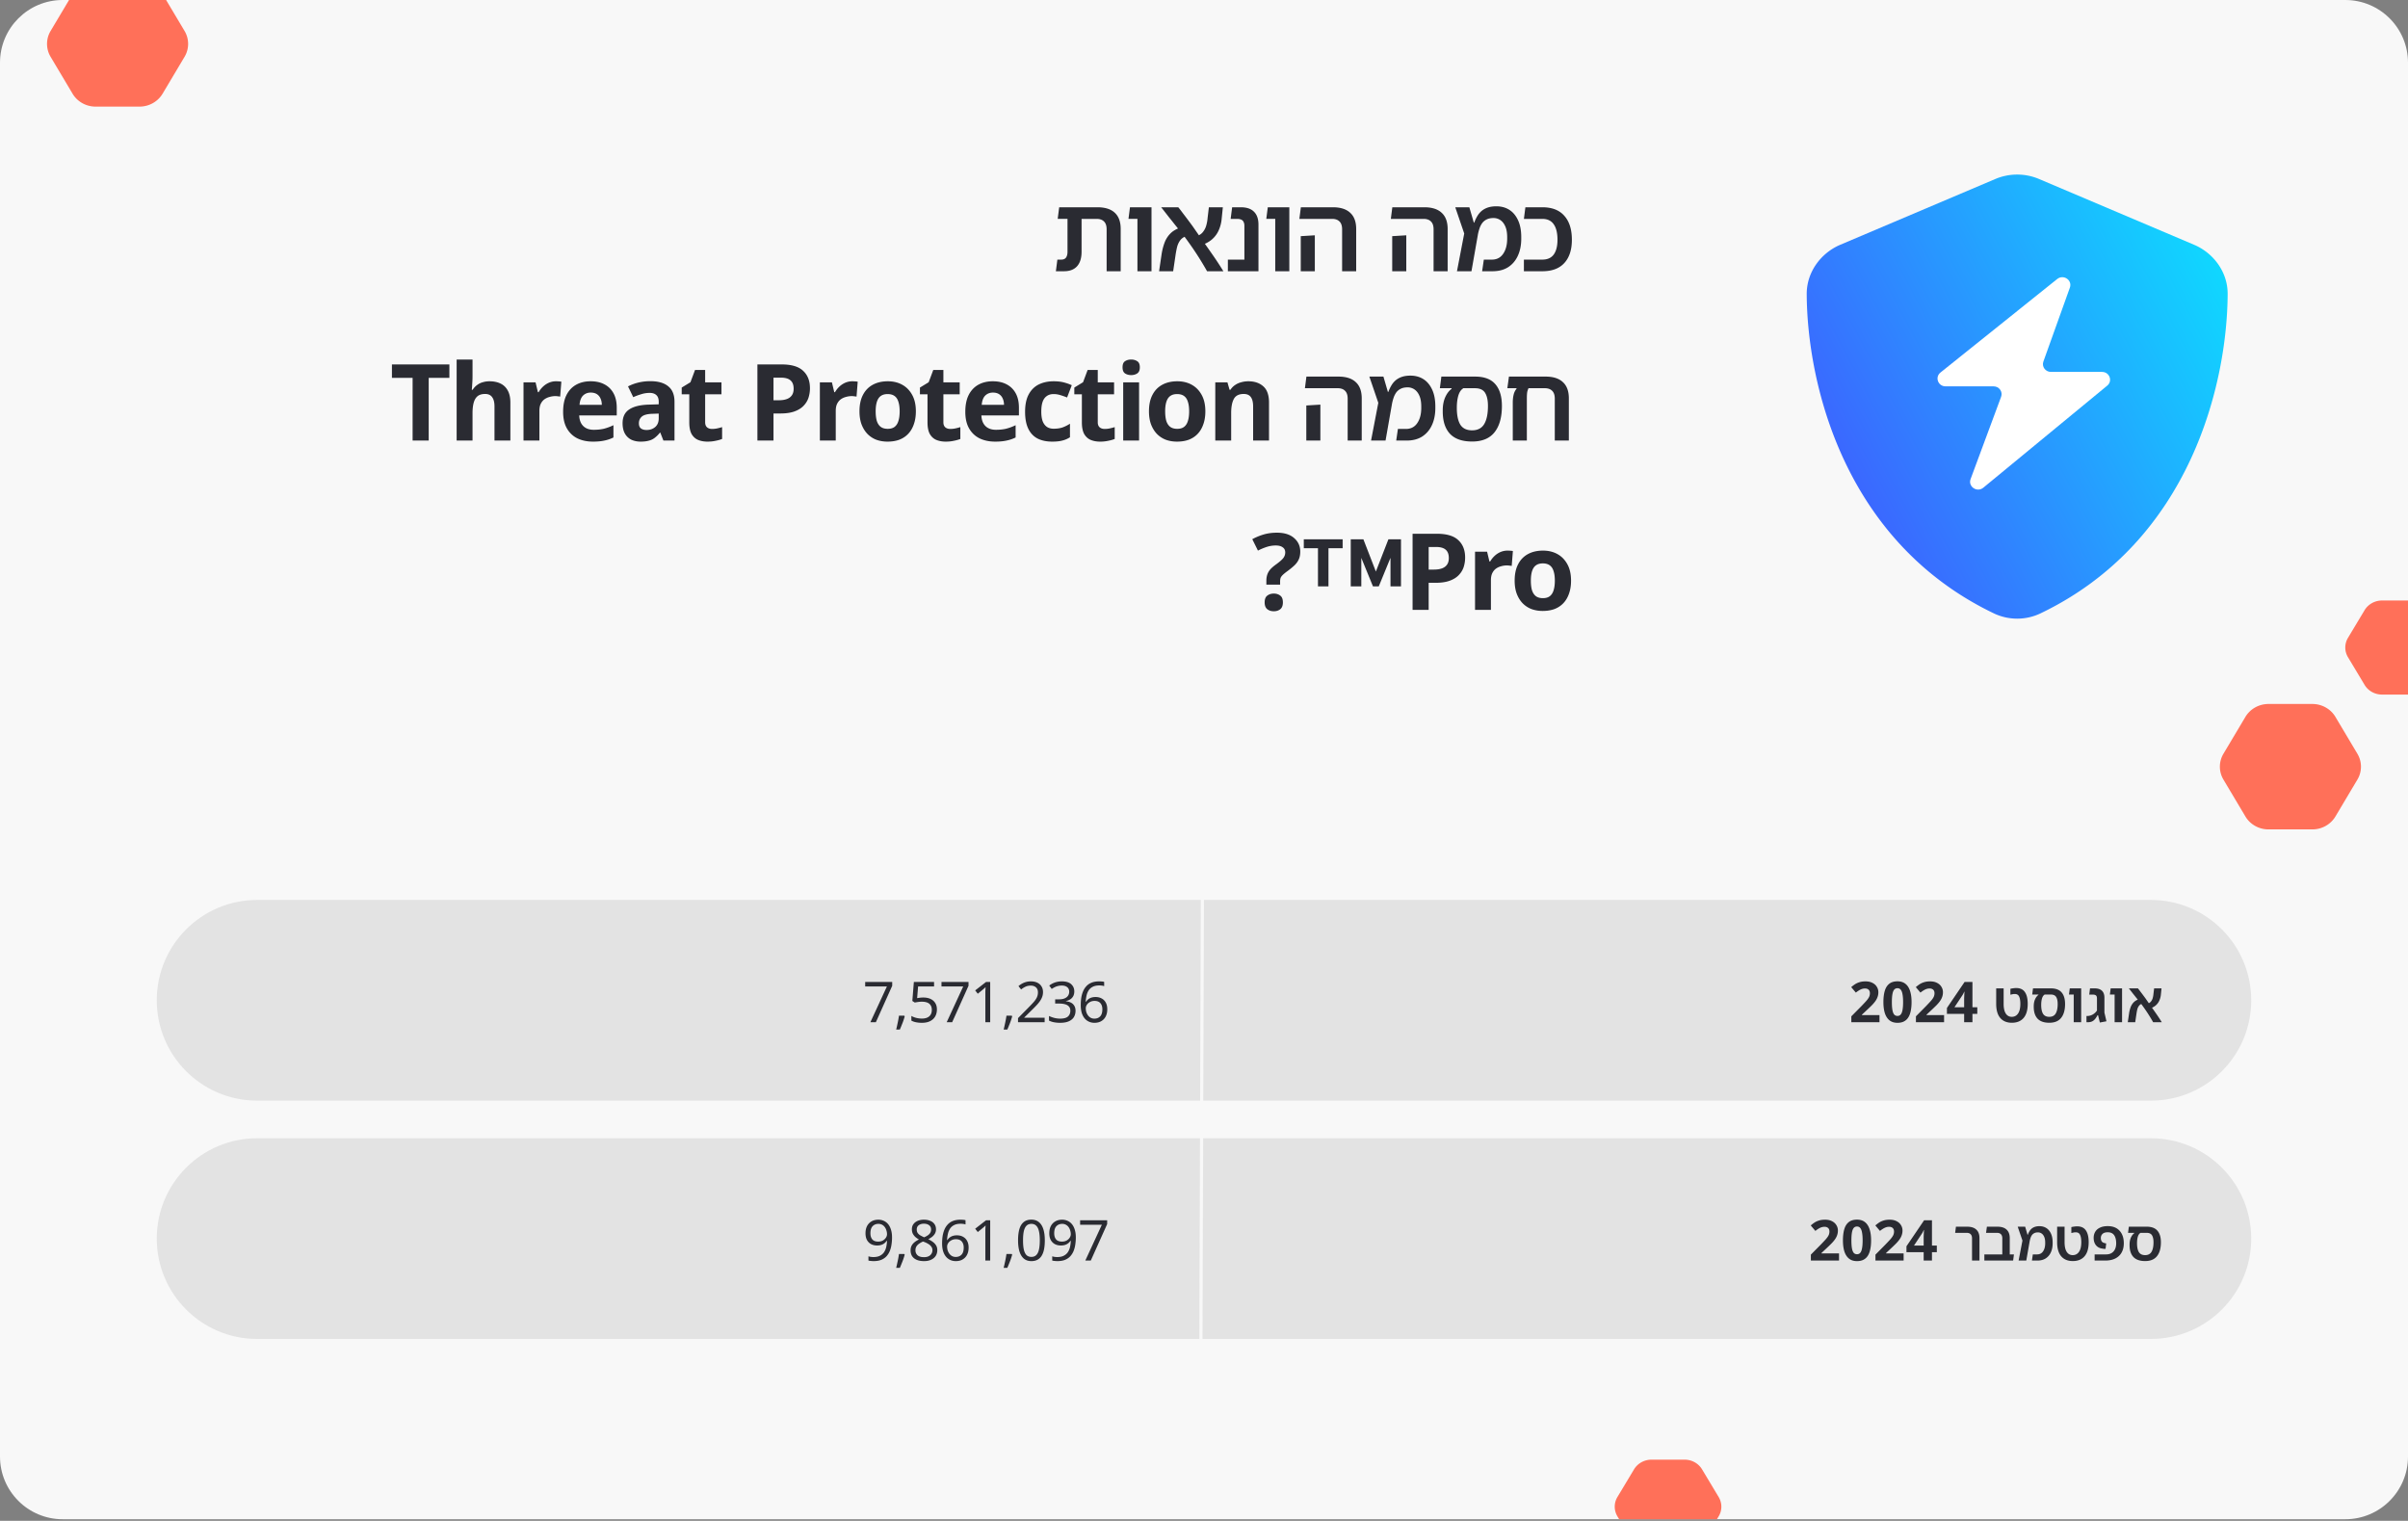
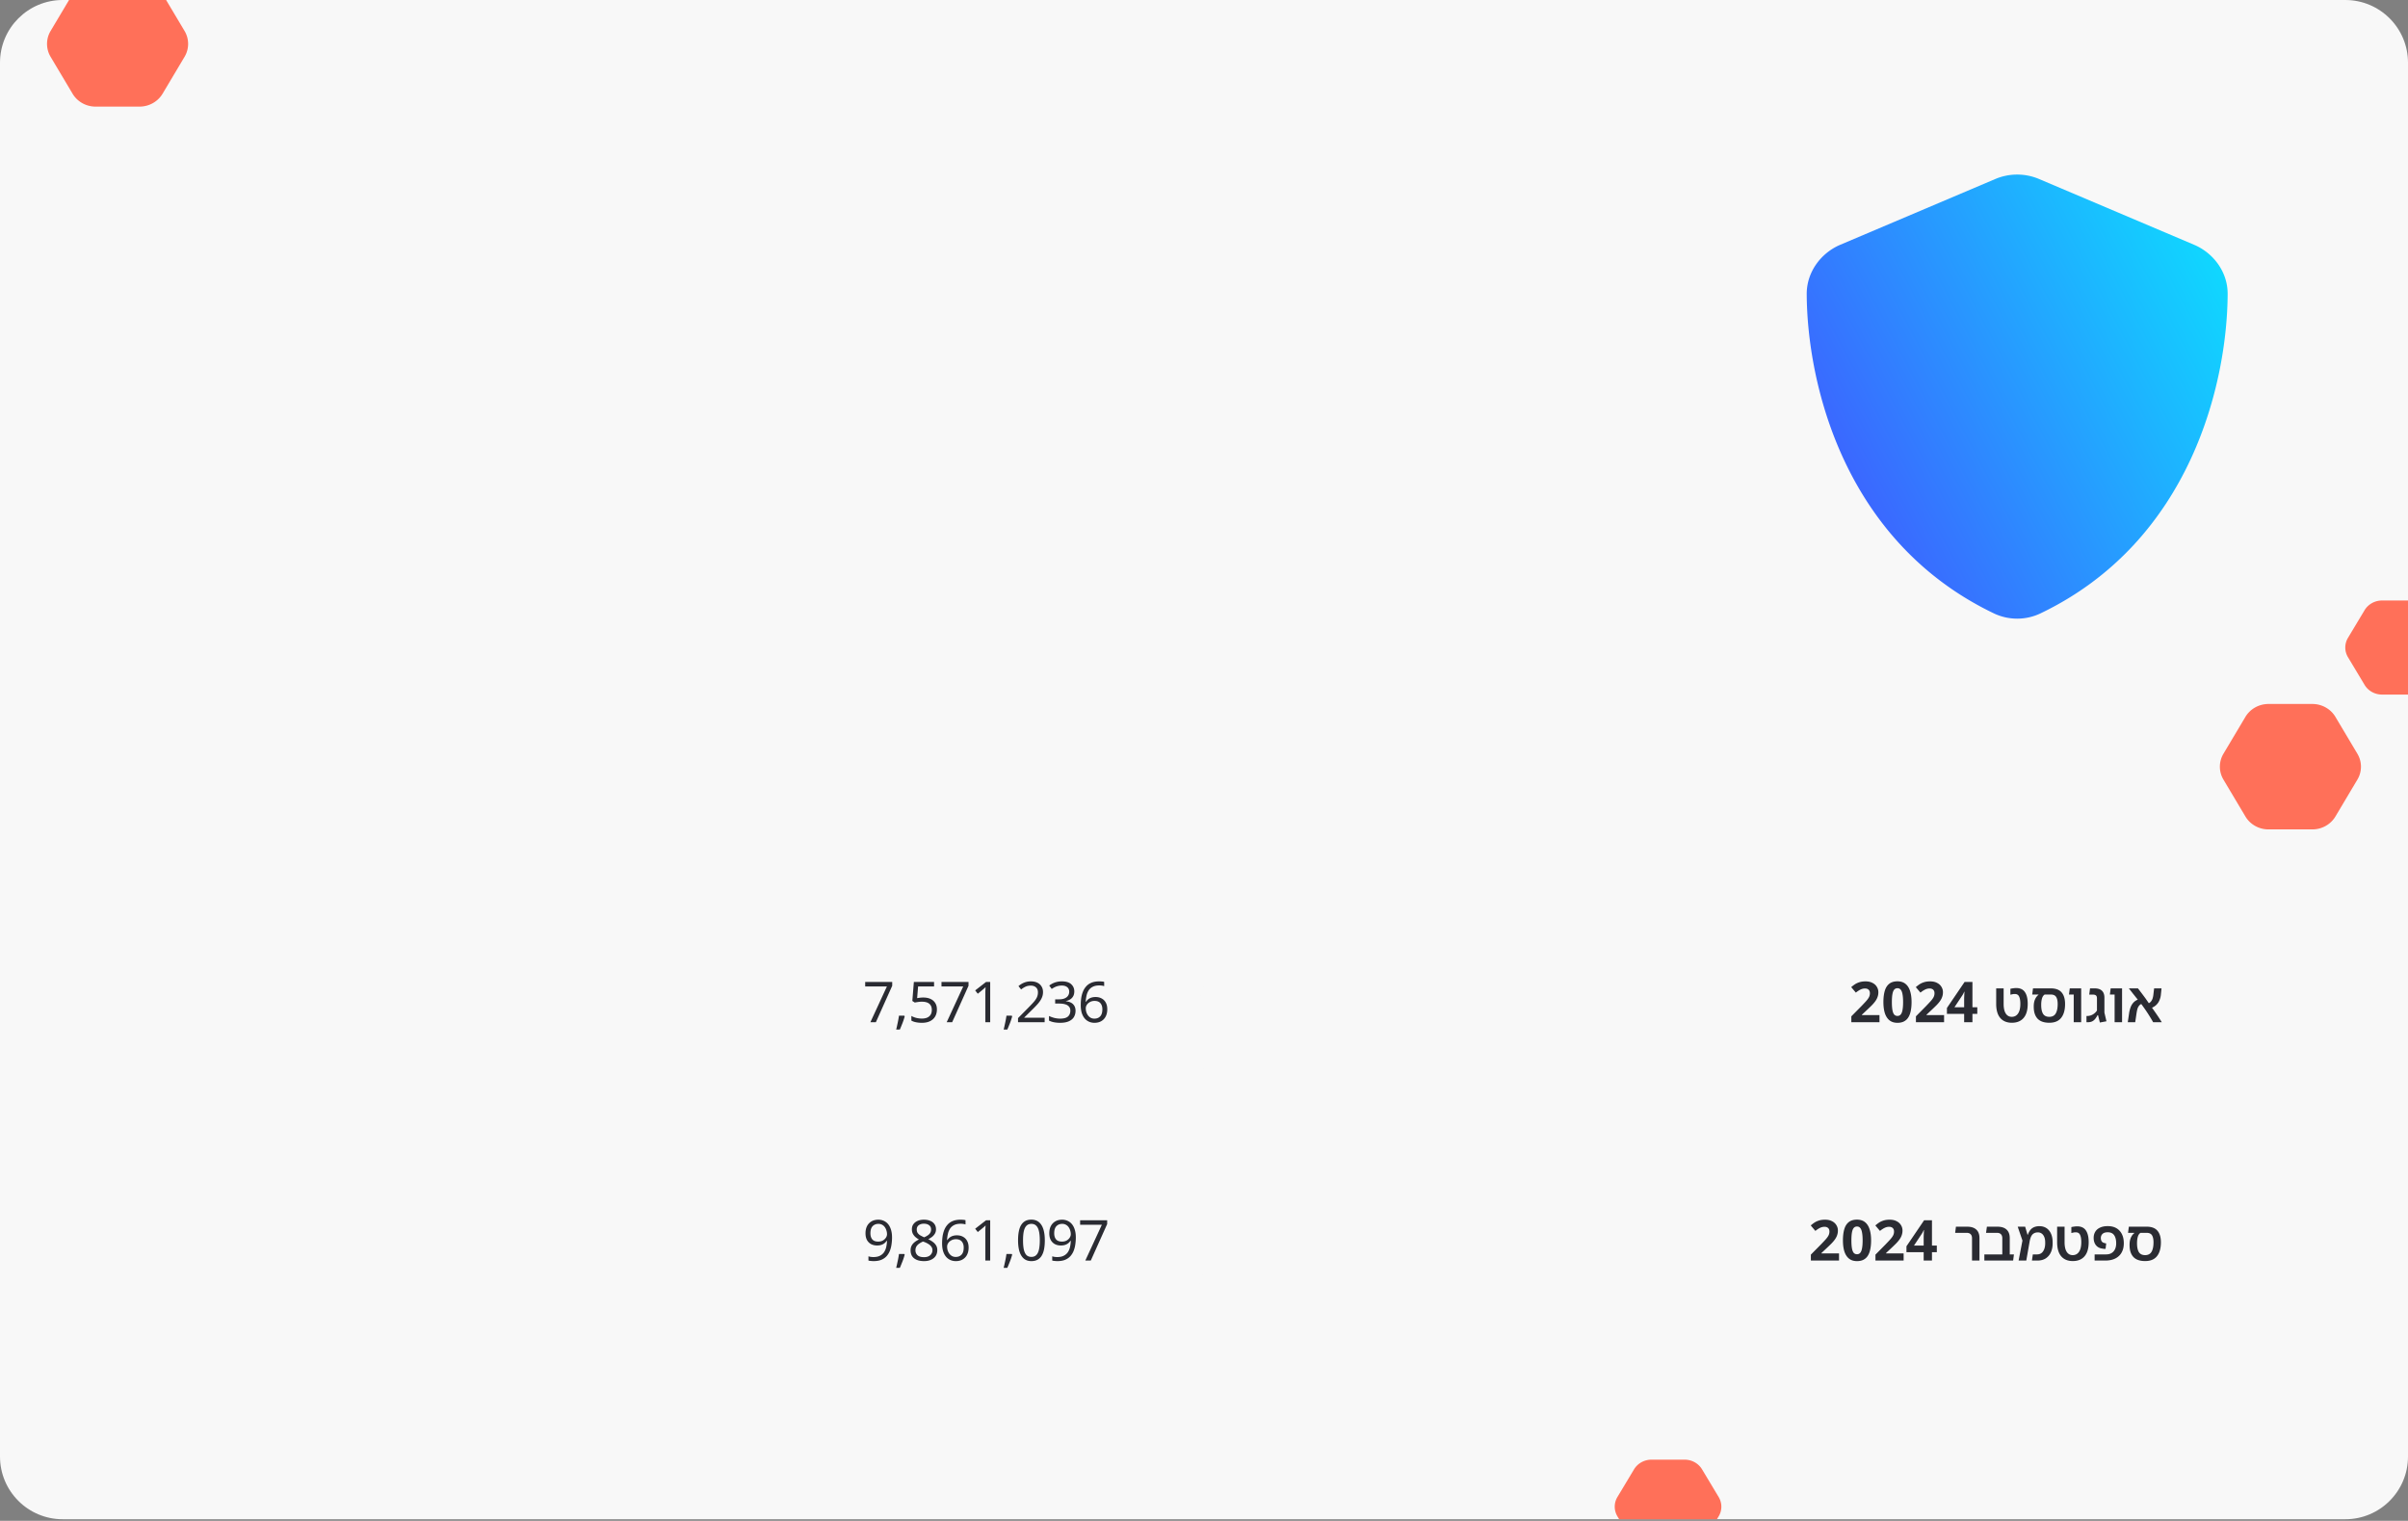
<svg xmlns="http://www.w3.org/2000/svg" width="768" height="485" fill="none" viewBox="0 0 768 485">
  <rect x="0" y="0" width="768" height="485" fill="#808080" stroke="none" />
  <g clip-path="url(#a)">
    <path fill="#F8F8F8" d="M0 20C0 8.954 8.954 0 20 0h728c11.046 0 20 8.954 20 20v444.508c0 11.046-8.954 20-20 20H20c-11.046 0-20-8.954-20-20V20Z" />
    <g clip-path="url(#b)">
      <path fill="url(#c)" d="M650.346 57.093a17.914 17.914 0 0 0-13.984 0l-49.421 20.962c-6.148 2.61-10.748 8.674-10.712 15.75.137 27.996 11.54 78.76 59.741 101.834a17.283 17.283 0 0 0 14.768 0c48.19-23.074 59.601-73.838 59.741-101.834.056-7.076-4.559-13.14-10.712-15.75l-49.421-20.962Z" />
-       <path fill="#fff" d="m656.116 88.983-37.232 29.826c-1.851 1.483-.771 4.401 1.629 4.401h15.309c1.772 0 3.008 1.706 2.408 3.325l-9.739 26.257c-.888 2.394 2.065 4.382 4.064 2.736l39.515-32.541c1.817-1.496.727-4.378-1.656-4.378h-16.289c-1.761 0-2.996-1.686-2.418-3.301l8.456-23.593c.85-2.372-2.051-4.33-4.047-2.732Z" />
    </g>
-     <path fill="#2A2B32" d="M501.065 185.184c0 1.541-.216 2.913-.646 4.114-.408 1.201-1.009 2.221-1.802 3.06-.771.816-1.712 1.439-2.822 1.87-1.111.408-2.369.612-3.774.612-1.292 0-2.494-.204-3.604-.612a7.985 7.985 0 0 1-2.822-1.87c-.794-.839-1.417-1.859-1.87-3.06-.431-1.201-.646-2.573-.646-4.114 0-2.063.362-3.797 1.088-5.202.725-1.428 1.768-2.516 3.128-3.264 1.36-.748 2.969-1.122 4.828-1.122 1.745 0 3.286.374 4.624 1.122 1.337.748 2.391 1.836 3.162 3.264.77 1.405 1.156 3.139 1.156 5.202Zm-12.818 0c0 1.224.124 2.255.374 3.094.272.816.691 1.439 1.258 1.87.566.408 1.303.612 2.21.612.906 0 1.632-.204 2.176-.612.566-.431.974-1.054 1.224-1.87.272-.839.408-1.87.408-3.094 0-1.224-.136-2.244-.408-3.06-.25-.816-.658-1.428-1.224-1.836-.567-.408-1.304-.612-2.21-.612-1.338 0-2.312.465-2.924 1.394-.59.907-.884 2.278-.884 4.114Zm-7.432-9.588c.25 0 .544.011.884.034.34.023.612.057.816.102l-.374 4.76a3.812 3.812 0 0 0-.714-.102 5.246 5.246 0 0 0-.782-.068 6.68 6.68 0 0 0-1.904.272 4.896 4.896 0 0 0-1.666.782c-.476.363-.861.85-1.156 1.462-.272.589-.408 1.326-.408 2.21v9.452h-5.066v-18.564h3.842l.748 3.128h.238a7.647 7.647 0 0 1 1.36-1.734 6.625 6.625 0 0 1 1.87-1.258 5.713 5.713 0 0 1 2.312-.476Zm-22.54-5.372c3.128 0 5.406.68 6.834 2.04 1.451 1.337 2.176 3.185 2.176 5.542a9.805 9.805 0 0 1-.476 3.06c-.317.952-.85 1.813-1.598 2.584-.725.748-1.688 1.337-2.89 1.768-1.201.431-2.686.646-4.454.646h-2.21v8.636h-5.134v-24.276h7.752Zm-.272 4.216h-2.346v7.208h1.7c.975 0 1.814-.125 2.516-.374.703-.249 1.247-.646 1.632-1.19.386-.544.578-1.247.578-2.108 0-1.201-.328-2.085-.986-2.652-.657-.589-1.688-.884-3.094-.884ZM437.887 187l-6.136-15h3.088l3.976 10.272L442.811 172h3.088l-6.155 15h-1.857Zm-7.084 0v-15h3.37v15h-3.37Zm12.674 0v-15h3.351v15h-3.351Zm-23.129 0v-13.696h3.351V187h-3.351Zm-4.52-12.167V172h12.392v2.833h-12.392Zm-11.938 10.385c0-.748.102-1.417.306-2.006a5.062 5.062 0 0 1 .986-1.666c.476-.521 1.1-1.054 1.87-1.598.68-.499 1.224-.941 1.632-1.326.431-.385.737-.771.918-1.156.204-.385.306-.816.306-1.292 0-.725-.272-1.269-.816-1.632-.521-.385-1.258-.578-2.21-.578s-1.892.147-2.822.442c-.929.295-1.881.691-2.856 1.19l-1.802-3.638a18.237 18.237 0 0 1 3.604-1.496c1.292-.385 2.709-.578 4.25-.578 2.358 0 4.182.567 5.474 1.7 1.315 1.133 1.972 2.573 1.972 4.318 0 .929-.147 1.734-.442 2.414-.294.68-.736 1.315-1.326 1.904-.589.567-1.326 1.179-2.21 1.836-.657.476-1.167.884-1.53 1.224-.362.34-.612.669-.748.986-.113.317-.17.714-.17 1.19v.986h-4.386v-1.224Zm-.544 6.902c0-1.043.284-1.768.85-2.176.567-.431 1.258-.646 2.074-.646.794 0 1.474.215 2.04.646.567.408.85 1.133.85 2.176 0 .997-.283 1.723-.85 2.176-.566.431-1.246.646-2.04.646-.816 0-1.507-.215-2.074-.646-.566-.453-.85-1.179-.85-2.176Zm89.573-72.02c2.448 0 4.295.589 5.542 1.768 1.269 1.156 1.904 2.879 1.904 5.168V140.5h-4.488v-13.362c0-1.111-.272-1.938-.816-2.482-.544-.567-1.337-.85-2.38-.85h-5.168c-.113.181-.238.51-.374.986-.113.476-.17 1.247-.17 2.312V140.5h-4.488v-12.07c0-.952.091-1.802.272-2.55.181-.771.51-1.428.986-1.972l-.408-.238v-3.57h9.588Zm-12.172 3.706.51-3.706h8.84v3.706h-9.35Zm-11.253 17c-3.128 0-5.474-.816-7.038-2.448-1.541-1.655-2.312-4.035-2.312-7.14v-.34c0-1.587.261-2.981.782-4.182.544-1.201 1.224-2.097 2.04-2.686v-.442l3.876-.17-.204.476c-.703.453-1.213 1.224-1.53 2.312-.317 1.088-.476 2.38-.476 3.876 0 2.357.374 4.148 1.122 5.372.771 1.201 2.017 1.802 3.74 1.802 1.791 0 3.083-.669 3.876-2.006.793-1.337 1.19-3.253 1.19-5.746 0-1.836-.306-3.241-.918-4.216-.612-.975-1.689-1.462-3.23-1.462h-11.186l.476-3.706h10.778c2.924 0 5.077.816 6.46 2.448 1.383 1.609 2.074 3.921 2.074 6.936 0 3.627-.793 6.426-2.38 8.398-1.564 1.949-3.944 2.924-7.14 2.924Zm-32.214-.306 2.312-12.036-2.856-8.364h4.488l1.428 4.896h.136a12.59 12.59 0 0 1 1.02-2.142 6.466 6.466 0 0 1 1.394-1.632 6.33 6.33 0 0 1 1.972-1.054c.771-.249 1.655-.374 2.652-.374 1.587 0 2.969.374 4.148 1.122 1.179.748 2.108 1.859 2.788 3.332.68 1.451 1.02 3.253 1.02 5.406v.442c0 2.085-.363 3.91-1.088 5.474-.703 1.541-1.734 2.754-3.094 3.638-1.36.861-3.015 1.292-4.964 1.292h-3.332l.544-3.706h2.55c1.564 0 2.765-.612 3.604-1.836.861-1.247 1.292-2.867 1.292-4.862v-.442c0-1.383-.193-2.516-.578-3.4-.385-.907-.907-1.587-1.564-2.04a3.805 3.805 0 0 0-2.21-.68c-.861 0-1.587.147-2.176.442a3.922 3.922 0 0 0-1.428 1.156 6.458 6.458 0 0 0-.884 1.768 13.833 13.833 0 0 0-.544 2.176l-2.006 11.424h-4.624Zm-7.461 0v-13.362c0-1.111-.272-1.938-.816-2.482-.544-.567-1.337-.85-2.38-.85h-10.438l.476-3.706h10.2c2.448 0 4.295.589 5.542 1.768 1.269 1.156 1.904 2.879 1.904 5.168V140.5h-4.488Zm-13.192 0v-11.186l4.488-.272V140.5h-4.488Zm-18.488-18.904c1.995 0 3.593.544 4.794 1.632 1.201 1.065 1.802 2.788 1.802 5.168V140.5h-5.066v-10.846c0-1.337-.238-2.335-.714-2.992-.476-.68-1.235-1.02-2.278-1.02-1.541 0-2.595.533-3.162 1.598-.567 1.043-.85 2.55-.85 4.522v8.738h-5.066v-18.564h3.876l.68 2.38h.272a5.073 5.073 0 0 1 1.496-1.53 5.973 5.973 0 0 1 1.972-.884 8.245 8.245 0 0 1 2.244-.306Zm-13.707 9.588c0 1.541-.215 2.913-.646 4.114-.408 1.201-1.008 2.221-1.802 3.06-.77.816-1.711 1.439-2.822 1.87-1.11.408-2.368.612-3.774.612-1.292 0-2.493-.204-3.604-.612a7.994 7.994 0 0 1-2.822-1.87c-.793-.839-1.416-1.859-1.87-3.06-.43-1.201-.646-2.573-.646-4.114 0-2.063.363-3.797 1.088-5.202.726-1.428 1.768-2.516 3.128-3.264 1.36-.748 2.97-1.122 4.828-1.122 1.746 0 3.287.374 4.624 1.122 1.338.748 2.392 1.836 3.162 3.264.771 1.405 1.156 3.139 1.156 5.202Zm-12.818 0c0 1.224.125 2.255.374 3.094.272.816.692 1.439 1.258 1.87.567.408 1.304.612 2.21.612.907 0 1.632-.204 2.176-.612.567-.431.975-1.054 1.224-1.87.272-.839.408-1.87.408-3.094 0-1.224-.136-2.244-.408-3.06-.249-.816-.657-1.428-1.224-1.836-.566-.408-1.303-.612-2.21-.612-1.337 0-2.312.465-2.924 1.394-.589.907-.884 2.278-.884 4.114Zm-8.319-9.248V140.5h-5.066v-18.564h5.066Zm-2.516-7.276c.748 0 1.394.181 1.938.544.544.34.816.986.816 1.938 0 .929-.272 1.575-.816 1.938-.544.363-1.19.544-1.938.544-.771 0-1.428-.181-1.972-.544-.521-.363-.782-1.009-.782-1.938 0-.952.261-1.598.782-1.938.544-.363 1.201-.544 1.972-.544Zm-8.452 22.134c.566 0 1.11-.057 1.632-.17a19.684 19.684 0 0 0 1.564-.408v3.774c-.544.227-1.224.419-2.04.578a11.78 11.78 0 0 1-2.618.272c-1.111 0-2.108-.181-2.992-.544-.862-.363-1.553-.986-2.074-1.87-.499-.907-.748-2.153-.748-3.74v-8.942h-2.414v-2.142l2.788-1.7 1.462-3.91h3.23v3.944h5.202v3.808h-5.202v8.942c0 .703.204 1.235.612 1.598.408.34.94.51 1.598.51Zm-16.717 4.046c-1.836 0-3.4-.329-4.692-.986-1.292-.68-2.278-1.723-2.958-3.128-.68-1.405-1.02-3.207-1.02-5.406 0-2.267.385-4.114 1.156-5.542.771-1.428 1.836-2.482 3.196-3.162 1.383-.68 2.969-1.02 4.76-1.02 1.269 0 2.369.125 3.298.374.952.249 1.779.544 2.482.884l-1.496 3.91a24.396 24.396 0 0 0-2.244-.782 7.068 7.068 0 0 0-2.04-.306c-.884 0-1.621.215-2.21.646-.589.408-1.031 1.031-1.326 1.87-.272.816-.408 1.847-.408 3.094 0 1.224.147 2.244.442 3.06.317.793.771 1.394 1.36 1.802.589.385 1.303.578 2.142.578 1.065 0 2.006-.136 2.822-.408a11.686 11.686 0 0 0 2.38-1.19v4.318a7.781 7.781 0 0 1-2.448 1.054c-.839.227-1.904.34-3.196.34Zm-18.966-19.244c1.723 0 3.196.329 4.42.986a6.879 6.879 0 0 1 2.89 2.856c.68 1.247 1.02 2.777 1.02 4.59v2.448h-11.968c.045 1.428.465 2.55 1.258 3.366.816.816 1.938 1.224 3.366 1.224 1.201 0 2.289-.113 3.264-.34a16.492 16.492 0 0 0 3.026-1.122v3.91c-.907.453-1.87.782-2.89.986-.997.227-2.21.34-3.638.34-1.859 0-3.502-.34-4.93-1.02-1.428-.703-2.55-1.757-3.366-3.162-.816-1.405-1.224-3.173-1.224-5.304 0-2.176.363-3.978 1.088-5.406.748-1.451 1.779-2.539 3.094-3.264 1.315-.725 2.845-1.088 4.59-1.088Zm.034 3.604c-.975 0-1.791.317-2.448.952-.635.635-1.009 1.621-1.122 2.958h7.106c0-.748-.136-1.417-.408-2.006a3.037 3.037 0 0 0-1.156-1.394c-.521-.34-1.179-.51-1.972-.51Zm-13.586 11.594a7.68 7.68 0 0 0 1.632-.17 19.573 19.573 0 0 0 1.564-.408v3.774c-.544.227-1.224.419-2.04.578-.793.181-1.666.272-2.618.272-1.111 0-2.108-.181-2.992-.544-.861-.363-1.553-.986-2.074-1.87-.499-.907-.748-2.153-.748-3.74v-8.942h-2.414v-2.142l2.788-1.7 1.462-3.91h3.23v3.944h5.202v3.808h-5.202v8.942c0 .703.204 1.235.612 1.598.408.34.941.51 1.598.51Zm-10.987-5.61c0 1.541-.215 2.913-.646 4.114-.408 1.201-1.009 2.221-1.802 3.06-.771.816-1.711 1.439-2.822 1.87-1.111.408-2.369.612-3.774.612-1.292 0-2.493-.204-3.604-.612a7.985 7.985 0 0 1-2.822-1.87c-.793-.839-1.417-1.859-1.87-3.06-.431-1.201-.646-2.573-.646-4.114 0-2.063.363-3.797 1.088-5.202.725-1.428 1.768-2.516 3.128-3.264 1.36-.748 2.969-1.122 4.828-1.122 1.745 0 3.287.374 4.624 1.122 1.337.748 2.391 1.836 3.162 3.264.771 1.405 1.156 3.139 1.156 5.202Zm-12.818 0c0 1.224.125 2.255.374 3.094.272.816.691 1.439 1.258 1.87.567.408 1.303.612 2.21.612s1.632-.204 2.176-.612c.567-.431.975-1.054 1.224-1.87.272-.839.408-1.87.408-3.094 0-1.224-.136-2.244-.408-3.06-.249-.816-.657-1.428-1.224-1.836-.567-.408-1.303-.612-2.21-.612-1.337 0-2.312.465-2.924 1.394-.589.907-.884 2.278-.884 4.114Zm-7.431-9.588c.249 0 .544.011.884.034.34.023.612.057.816.102l-.374 4.76a3.839 3.839 0 0 0-.714-.102 5.257 5.257 0 0 0-.782-.068 6.68 6.68 0 0 0-1.904.272 4.896 4.896 0 0 0-1.666.782c-.476.363-.861.85-1.156 1.462-.272.589-.408 1.326-.408 2.21v9.452h-5.066v-18.564h3.842l.748 3.128h.238a7.647 7.647 0 0 1 1.36-1.734 6.61 6.61 0 0 1 1.87-1.258 5.71 5.71 0 0 1 2.312-.476Zm-22.54-5.372c3.128 0 5.406.68 6.834 2.04 1.451 1.337 2.176 3.185 2.176 5.542a9.805 9.805 0 0 1-.476 3.06c-.317.952-.85 1.813-1.598 2.584-.725.748-1.688 1.337-2.89 1.768-1.201.431-2.686.646-4.454.646h-2.21v8.636h-5.134v-24.276h7.752Zm-.272 4.216h-2.346v7.208h1.7c.975 0 1.814-.125 2.516-.374.703-.249 1.247-.646 1.632-1.19.386-.544.578-1.247.578-2.108 0-1.201-.328-2.085-.986-2.652-.657-.589-1.688-.884-3.094-.884Zm-21.934 16.354a7.68 7.68 0 0 0 1.632-.17 19.573 19.573 0 0 0 1.564-.408v3.774c-.544.227-1.224.419-2.04.578-.793.181-1.666.272-2.618.272-1.111 0-2.108-.181-2.992-.544-.861-.363-1.553-.986-2.074-1.87-.499-.907-.748-2.153-.748-3.74v-8.942h-2.414v-2.142l2.788-1.7 1.462-3.91h3.23v3.944h5.202v3.808H224.9v8.942c0 .703.204 1.235.612 1.598.408.34.941.51 1.598.51Zm-19.704-15.232c2.494 0 4.398.544 5.712 1.632 1.338 1.065 2.006 2.709 2.006 4.93V140.5h-3.536l-.986-2.516h-.136a9.252 9.252 0 0 1-1.632 1.632 4.95 4.95 0 0 1-1.904.918c-.702.204-1.575.306-2.618.306-1.088 0-2.074-.204-2.958-.612a4.809 4.809 0 0 1-2.04-1.938c-.498-.884-.748-1.995-.748-3.332 0-1.972.692-3.423 2.074-4.352 1.383-.952 3.457-1.473 6.222-1.564l3.23-.102v-.816c0-.975-.26-1.689-.782-2.142-.498-.453-1.201-.68-2.108-.68-.906 0-1.79.136-2.652.408-.861.249-1.722.567-2.584.952l-1.666-3.434a14.646 14.646 0 0 1 3.298-1.224 16.2 16.2 0 0 1 3.808-.442Zm.714 10.404c-1.632.045-2.765.34-3.4.884-.634.544-.952 1.258-.952 2.142 0 .771.227 1.326.68 1.666.454.317 1.043.476 1.768.476 1.088 0 2.006-.317 2.754-.952.748-.657 1.122-1.575 1.122-2.754v-1.53l-1.972.068Zm-19.747-10.37c1.722 0 3.196.329 4.42.986a6.885 6.885 0 0 1 2.89 2.856c.68 1.247 1.02 2.777 1.02 4.59v2.448h-11.968c.045 1.428.464 2.55 1.258 3.366.816.816 1.938 1.224 3.366 1.224 1.201 0 2.289-.113 3.264-.34a16.519 16.519 0 0 0 3.026-1.122v3.91c-.907.453-1.87.782-2.89.986-.998.227-2.21.34-3.638.34-1.859 0-3.502-.34-4.93-1.02-1.428-.703-2.55-1.757-3.366-3.162-.816-1.405-1.224-3.173-1.224-5.304 0-2.176.362-3.978 1.088-5.406.748-1.451 1.779-2.539 3.094-3.264 1.314-.725 2.844-1.088 4.59-1.088Zm.034 3.604c-.975 0-1.791.317-2.448.952-.635.635-1.009 1.621-1.122 2.958h7.106c0-.748-.136-1.417-.408-2.006a3.043 3.043 0 0 0-1.156-1.394c-.522-.34-1.179-.51-1.972-.51Zm-11.07-3.604c.25 0 .544.011.884.034.34.023.612.057.816.102l-.374 4.76a3.812 3.812 0 0 0-.714-.102 5.246 5.246 0 0 0-.782-.068 6.68 6.68 0 0 0-1.904.272 4.896 4.896 0 0 0-1.666.782c-.476.363-.861.85-1.156 1.462-.272.589-.408 1.326-.408 2.21v9.452h-5.066v-18.564h3.842l.748 3.128h.238a7.647 7.647 0 0 1 1.36-1.734 6.625 6.625 0 0 1 1.87-1.258 5.713 5.713 0 0 1 2.312-.476Zm-26.629-1.666c0 .907-.034 1.779-.102 2.618a26.88 26.88 0 0 1-.136 1.768h.272c.408-.635.884-1.145 1.428-1.53a5.334 5.334 0 0 1 1.802-.884 7.415 7.415 0 0 1 2.142-.306c1.337 0 2.504.238 3.502.714.997.476 1.768 1.213 2.312 2.21.566.997.85 2.289.85 3.876V140.5h-5.066v-10.846c0-1.337-.25-2.335-.748-2.992-.476-.68-1.224-1.02-2.244-1.02-1.02 0-1.825.238-2.414.714-.567.476-.975 1.167-1.224 2.074-.25.907-.374 2.017-.374 3.332v8.738h-5.066v-25.84h5.066v5.27ZM136.73 140.5h-5.134v-19.992H125v-4.284h18.326v4.284h-6.596V140.5Zm349.297-54v-3.706h5.882c1.632 0 2.845-.544 3.638-1.632.794-1.11 1.19-2.675 1.19-4.692 0-2.153-.396-3.797-1.19-4.93-.793-1.156-2.006-1.734-3.638-1.734h-5.882l.476-3.706h5.406c3.083 0 5.418.907 7.004 2.72 1.61 1.79 2.414 4.34 2.414 7.65 0 3.196-.804 5.667-2.414 7.412-1.586 1.745-3.921 2.618-7.004 2.618h-5.882Zm-21.345 0 2.312-12.036-2.856-8.364h4.488l1.428 4.896h.136a12.42 12.42 0 0 1 1.02-2.142 6.48 6.48 0 0 1 1.394-1.632 6.321 6.321 0 0 1 1.972-1.054c.77-.25 1.654-.374 2.652-.374 1.586 0 2.969.374 4.148 1.122 1.178.748 2.108 1.859 2.788 3.332.68 1.45 1.02 3.253 1.02 5.406v.442c0 2.085-.363 3.91-1.088 5.474-.703 1.541-1.734 2.754-3.094 3.638-1.36.861-3.015 1.292-4.964 1.292h-3.332l.544-3.706h2.55c1.564 0 2.765-.612 3.604-1.836.861-1.247 1.292-2.867 1.292-4.862v-.442c0-1.383-.193-2.516-.578-3.4-.386-.907-.907-1.587-1.564-2.04a3.805 3.805 0 0 0-2.21-.68c-.862 0-1.587.147-2.176.442a3.926 3.926 0 0 0-1.428 1.156 6.425 6.425 0 0 0-.884 1.768 13.836 13.836 0 0 0-.544 2.176L469.306 86.5h-4.624Zm-7.461 0V73.138c0-1.11-.272-1.938-.816-2.482-.544-.567-1.337-.85-2.38-.85h-10.438l.476-3.706h10.2c2.448 0 4.295.59 5.542 1.768 1.269 1.156 1.904 2.879 1.904 5.168V86.5h-4.488Zm-13.192 0V75.314l4.488-.272V86.5h-4.488Zm-15.979 0V73.138c0-1.11-.272-1.938-.816-2.482-.544-.567-1.337-.85-2.38-.85h-10.438l.476-3.706h10.2c2.448 0 4.295.59 5.542 1.768 1.269 1.156 1.904 2.879 1.904 5.168V86.5h-4.488Zm-13.192 0V75.314l4.488-.272V86.5h-4.488Zm-8.133 0V66.1h4.488v20.4h-4.488Zm-2.856-16.694.476-3.706h5.338v3.706h-5.814ZM396.883 86.5V72.084c0-.567-.091-1.009-.272-1.326a1.359 1.359 0 0 0-.748-.714c-.34-.159-.782-.238-1.326-.238h-2.04l.476-3.706h2.754c1.881 0 3.286.476 4.216 1.428.952.93 1.428 2.3 1.428 4.114V86.5h-4.488Zm-5.27 0v-3.706h7.412V86.5h-7.412Zm-6.635 0a101.146 101.146 0 0 0-2.924-4.862 95.789 95.789 0 0 0-2.958-4.352 66.244 66.244 0 0 0-3.06-4.012c-.498-.612-1.02-1.258-1.564-1.938a80.213 80.213 0 0 0-1.632-2.04c-.521-.68-.997-1.292-1.428-1.836-.43-.567-.793-1.02-1.088-1.36h5.474c.431.521.896 1.122 1.394 1.802a235.685 235.685 0 0 1 3.162 4.216c1.02 1.473 2.086 3.003 3.196 4.59a542.8 542.8 0 0 1 3.366 4.794 104.021 104.021 0 0 1 3.264 4.998h-5.202Zm-15.3 0 .816-5.542c.204-1.27.51-2.448.918-3.536a8.197 8.197 0 0 1 1.836-2.924c.839-.861 1.984-1.519 3.434-1.972l1.36 2.89c-.725.295-1.292.737-1.7 1.326-.408.567-.714 1.235-.918 2.006-.181.748-.34 1.564-.476 2.448l-.782 5.304h-4.488Zm13.498-8.33-1.36-2.89c.816-.317 1.44-.76 1.87-1.326a5.762 5.762 0 0 0 1.02-2.006c.227-.77.374-1.575.442-2.414l.408-3.434h4.454l-.374 3.672a11.57 11.57 0 0 1-.884 3.536 8.2 8.2 0 0 1-2.04 2.89c-.906.839-2.085 1.496-3.536 1.972ZM362.77 86.5V66.1h4.488v20.4h-4.488Zm-2.856-16.694.476-3.706h5.338v3.706h-5.814Zm-6.97 16.694V73.138c0-1.11-.272-1.938-.816-2.482-.544-.567-1.337-.85-2.38-.85h-9.282V66.1h9.52c2.471 0 4.33.59 5.576 1.768 1.247 1.156 1.87 2.879 1.87 5.168V86.5h-4.488Zm-16.184 0 .476-3.706h1.224c.476 0 .85-.09 1.122-.272.295-.181.51-.453.646-.816.159-.385.238-.85.238-1.394V67.018h4.488v13.26c0 2.017-.476 3.559-1.428 4.624-.952 1.065-2.346 1.598-4.182 1.598h-2.584Zm.578-16.694.476-3.706h5.1v3.706h-5.576Z" />
-     <path fill="#E3E3E3" d="M718 319.008c0-17.673-14.327-32-32-32H82c-17.673 0-32 14.327-32 32 0 17.673 14.327 32 32 32h604c17.673 0 32-14.327 32-32Zm0 76c0-17.673-14.327-32-32-32H82c-17.673 0-32 14.327-32 32 0 17.673 14.327 32 32 32h604c17.673 0 32-14.327 32-32Z" />
    <path fill="#2A2B32" d="M684.151 402.17c-1.656 0-2.898-.432-3.726-1.296-.816-.876-1.224-2.136-1.224-3.78v-.18c0-.84.138-1.578.414-2.214.288-.636.648-1.11 1.08-1.422v-.234l2.052-.09-.108.252c-.372.24-.642.648-.81 1.224-.168.576-.252 1.26-.252 2.052 0 1.248.198 2.196.594 2.844.408.636 1.068.954 1.98.954.948 0 1.632-.354 2.052-1.062.42-.708.63-1.722.63-3.042 0-.972-.162-1.716-.486-2.232-.324-.516-.894-.774-1.71-.774h-5.922l.252-1.962h5.706c1.548 0 2.688.432 3.42 1.296.732.852 1.098 2.076 1.098 3.672 0 1.92-.42 3.402-1.26 4.446-.828 1.032-2.088 1.548-3.78 1.548Zm-16.098-.162v-1.962h3.654c.684 0 1.266-.144 1.746-.432.48-.288.846-.696 1.098-1.224.252-.54.378-1.164.378-1.872 0-1.104-.216-1.968-.648-2.592-.432-.624-1.116-.936-2.052-.936-.744 0-1.296.174-1.656.522-.36.336-.54.78-.54 1.332 0 .396.09.738.27 1.026.192.288.486.468.882.54.096.036.192.066.288.09.108.024.198.036.27.036l-.198 1.728c-.144.024-.312.03-.504.018a10.66 10.66 0 0 1-.738-.126c-.804-.144-1.434-.516-1.89-1.116-.444-.6-.666-1.356-.666-2.268 0-.732.168-1.38.504-1.944.336-.564.84-1.002 1.512-1.314.672-.324 1.494-.486 2.466-.486 1.632 0 2.892.492 3.78 1.476.9.972 1.35 2.31 1.35 4.014 0 1.128-.234 2.106-.702 2.934-.456.816-1.122 1.446-1.998 1.89-.876.444-1.938.666-3.186.666h-3.42Zm-6.955.162c-1.596 0-2.832-.51-3.708-1.53-.864-1.02-1.296-2.52-1.296-4.5v-4.932h2.376v4.932c0 1.356.228 2.388.684 3.096.456.696 1.092 1.044 1.908 1.044.852 0 1.518-.348 1.998-1.044.492-.708.738-1.74.738-3.096 0-.996-.126-1.764-.378-2.304-.252-.552-.696-.828-1.332-.828a2.83 2.83 0 0 0-.72.054c-.228.048-.474.102-.738.162v-1.89c.336-.072.648-.126.936-.162.3-.048.618-.072.954-.072 1.26.012 2.178.45 2.754 1.314.588.864.882 2.106.882 3.726 0 1.98-.438 3.48-1.314 4.5-.876 1.02-2.124 1.53-3.744 1.53Zm-17.288-.162 1.224-6.372-1.512-4.428h2.376l.756 2.592h.072c.156-.42.336-.798.54-1.134.204-.336.45-.624.738-.864.3-.24.648-.426 1.044-.558a4.56 4.56 0 0 1 1.404-.198c.84 0 1.572.198 2.196.594.624.396 1.116.984 1.476 1.764.36.768.54 1.722.54 2.862v.234c0 1.104-.192 2.07-.576 2.898a4.435 4.435 0 0 1-1.638 1.926c-.72.456-1.596.684-2.628.684h-1.764l.288-1.962h1.35c.828 0 1.464-.324 1.908-.972.456-.66.684-1.518.684-2.574v-.234c0-.732-.102-1.332-.306-1.8-.204-.48-.48-.84-.828-1.08a2.013 2.013 0 0 0-1.17-.36c-.456 0-.84.078-1.152.234-.3.144-.552.348-.756.612a3.416 3.416 0 0 0-.468.936c-.12.348-.216.732-.288 1.152l-1.062 6.048h-2.448Zm-5.201 0v-7.074c0-.588-.144-1.026-.432-1.314-.288-.3-.708-.45-1.26-.45h-3.492l.27-1.962h3.348c1.296 0 2.275.312 2.935.936.672.612 1.007 1.524 1.007 2.736v5.364c-.072.3-.209.6-.413.9-.192.3-.397.588-.613.864h-1.35Zm-5.724 0v-1.962h9.432l-.252 1.962h-9.18Zm-3.932 0v-7.074c0-.588-.144-1.026-.432-1.314-.288-.3-.708-.45-1.26-.45h-3.69l.252-1.962h3.564c1.296 0 2.274.312 2.934.936.672.612 1.008 1.524 1.008 2.736v7.128h-2.376Zm-11.228-2.664h-1.548v2.664h-2.646v-2.664h-5.49v-1.89l5.634-8.298h2.502v8.082h1.548v2.106Zm-4.194-4.284v-.72l.036-.846c.012-.288.024-.54.036-.756.012-.228.024-.384.036-.468h-.072c-.108.24-.222.474-.342.702-.12.228-.264.462-.432.702l-2.358 3.564h3.096v-2.178Zm-6.395 6.948h-8.982v-1.89l3.222-3.258c.648-.672 1.17-1.23 1.566-1.674.396-.456.684-.864.864-1.224.18-.372.27-.768.27-1.188 0-.516-.144-.9-.432-1.152-.276-.252-.654-.378-1.134-.378-.492 0-.972.114-1.44.342-.468.228-.96.552-1.476.972l-1.476-1.746c.372-.324.762-.624 1.17-.9.42-.276.9-.498 1.44-.666.552-.18 1.212-.27 1.98-.27.84 0 1.56.156 2.16.468.612.3 1.08.714 1.404 1.242a3.16 3.16 0 0 1 .504 1.764 4.29 4.29 0 0 1-.252 1.494c-.156.456-.39.9-.702 1.332-.3.42-.672.858-1.116 1.314-.444.444-.948.93-1.512 1.458l-1.656 1.548v.126h5.598v2.286Zm-10.373-6.426c0 1.032-.084 1.956-.252 2.772-.156.816-.414 1.512-.774 2.088-.348.564-.81.996-1.386 1.296-.564.3-1.26.45-2.088.45-1.032 0-1.878-.264-2.538-.792-.66-.528-1.152-1.284-1.476-2.268-.312-.984-.468-2.166-.468-3.546 0-1.392.144-2.58.432-3.564.288-.984.762-1.74 1.422-2.268.66-.528 1.536-.792 2.628-.792 1.032 0 1.878.264 2.538.792.66.516 1.152 1.272 1.476 2.268.324.984.486 2.172.486 3.564Zm-6.282 0c0 .972.054 1.788.162 2.448.108.648.288 1.14.54 1.476.264.324.624.486 1.08.486.456 0 .81-.162 1.062-.486.264-.324.45-.81.558-1.458.12-.66.18-1.482.18-2.466 0-.984-.06-1.8-.18-2.448-.108-.66-.294-1.152-.558-1.476-.252-.336-.606-.504-1.062-.504-.456 0-.816.168-1.08.504-.252.324-.432.816-.54 1.476-.108.648-.162 1.464-.162 2.448Zm-3.947 6.426h-8.982v-1.89l3.222-3.258c.648-.672 1.17-1.23 1.566-1.674.396-.456.684-.864.864-1.224.18-.372.27-.768.27-1.188 0-.516-.144-.9-.432-1.152-.276-.252-.654-.378-1.134-.378-.492 0-.972.114-1.44.342-.468.228-.96.552-1.476.972l-1.476-1.746c.372-.324.762-.624 1.17-.9.42-.276.9-.498 1.44-.666.552-.18 1.212-.27 1.98-.27.84 0 1.56.156 2.16.468.612.3 1.08.714 1.404 1.242a3.16 3.16 0 0 1 .504 1.764 4.29 4.29 0 0 1-.252 1.494c-.156.456-.39.9-.702 1.332-.3.42-.672.858-1.116 1.314-.444.444-.948.93-1.512 1.458l-1.656 1.548v.126h5.598v2.286Zm-240.387 0 5.274-11.412h-6.93v-1.44h8.622v1.224l-5.22 11.628h-1.746Zm-3.029-7.362c0 .732-.054 1.464-.162 2.196a8.877 8.877 0 0 1-.522 2.052 5.795 5.795 0 0 1-1.044 1.71c-.444.492-1.008.882-1.692 1.17-.684.276-1.512.414-2.484.414-.24 0-.522-.018-.846-.054a3.85 3.85 0 0 1-.774-.126v-1.35c.216.072.468.132.756.18.288.036.564.054.828.054.84 0 1.53-.138 2.07-.414.552-.276.99-.648 1.314-1.116.324-.48.558-1.032.702-1.656.144-.636.228-1.302.252-1.998h-.108c-.18.276-.408.528-.684.756a3.107 3.107 0 0 1-1.008.54c-.384.132-.84.198-1.368.198-.732 0-1.38-.15-1.944-.45a3.3 3.3 0 0 1-1.296-1.332c-.3-.576-.45-1.278-.45-2.106 0-.9.168-1.674.504-2.322a3.678 3.678 0 0 1 1.44-1.494c.612-.348 1.332-.522 2.16-.522.612 0 1.182.12 1.71.36.528.228.99.576 1.386 1.044.396.468.702 1.056.918 1.764.228.708.342 1.542.342 2.502Zm-4.356-4.338c-.744 0-1.356.246-1.836.738-.468.492-.702 1.242-.702 2.25 0 .828.198 1.482.594 1.962.408.468 1.032.702 1.872.702.576 0 1.074-.114 1.494-.342.42-.24.744-.54.972-.9.24-.36.36-.732.36-1.116 0-.384-.06-.768-.18-1.152a3.427 3.427 0 0 0-.504-1.08 2.548 2.548 0 0 0-.864-.774 2.456 2.456 0 0 0-1.206-.288Zm-5.531 5.256c0 1.044-.078 1.974-.234 2.79-.156.816-.408 1.512-.756 2.088a3.45 3.45 0 0 1-1.332 1.296c-.54.3-1.194.45-1.962.45-.96 0-1.758-.264-2.394-.792-.624-.528-1.092-1.284-1.404-2.268-.3-.996-.45-2.184-.45-3.564 0-1.392.138-2.58.414-3.564.288-.984.744-1.734 1.368-2.25.624-.528 1.446-.792 2.466-.792.96 0 1.758.264 2.394.792.636.516 1.11 1.266 1.422 2.25.312.984.468 2.172.468 3.564Zm-6.948 0c0 1.176.084 2.154.252 2.934.18.78.462 1.368.846 1.764.396.384.918.576 1.566.576s1.164-.192 1.548-.576c.396-.384.684-.966.864-1.746.18-.792.27-1.776.27-2.952s-.09-2.148-.27-2.916c-.18-.78-.468-1.362-.864-1.746-.384-.396-.9-.594-1.548-.594s-1.17.198-1.566.594c-.384.384-.666.966-.846 1.746-.168.768-.252 1.74-.252 2.916Zm-3.466 4.554c-.108.42-.246.876-.414 1.368-.168.492-.354.978-.558 1.458-.192.492-.384.954-.576 1.386h-1.17c.12-.456.234-.948.342-1.476a34.14 34.14 0 0 0 .558-2.934h1.692l.126.198Zm-7.007 1.89h-1.548v-9.864l.036-.666.036-.666a8.708 8.708 0 0 1-.522.486l-.594.504-1.368 1.116-.828-1.062 3.474-2.7h1.314v12.852Zm-15.341-5.49c0-.744.048-1.476.144-2.196.108-.72.288-1.398.54-2.034.252-.648.6-1.218 1.044-1.71a4.437 4.437 0 0 1 1.674-1.17c.684-.288 1.512-.432 2.484-.432.252 0 .528.012.828.036.312.024.564.066.756.126v1.35a3.961 3.961 0 0 0-.738-.162 5.989 5.989 0 0 0-.81-.054c-.828 0-1.518.138-2.07.414-.552.276-.99.654-1.314 1.134a5.125 5.125 0 0 0-.684 1.656 11.47 11.47 0 0 0-.27 1.998h.108a3.14 3.14 0 0 1 1.674-1.314 4.323 4.323 0 0 1 1.368-.198c.744 0 1.392.156 1.944.468.564.3 1.002.744 1.314 1.332.312.576.468 1.278.468 2.106 0 .888-.168 1.656-.504 2.304a3.562 3.562 0 0 1-1.422 1.494c-.6.348-1.32.522-2.16.522a4.267 4.267 0 0 1-1.71-.342 3.91 3.91 0 0 1-1.404-1.044c-.396-.468-.708-1.056-.936-1.764-.216-.72-.324-1.56-.324-2.52Zm4.356 4.338c.756 0 1.368-.24 1.836-.72.468-.492.702-1.248.702-2.268 0-.816-.21-1.464-.63-1.944-.408-.48-1.026-.72-1.854-.72-.564 0-1.056.12-1.476.36-.42.228-.75.522-.99.882-.228.36-.342.732-.342 1.116 0 .396.054.786.162 1.17.12.384.294.738.522 1.062.24.324.528.582.864.774.348.192.75.288 1.206.288Zm-10.156-11.88c.756 0 1.422.12 1.998.36.576.228 1.026.57 1.35 1.026.336.456.504 1.02.504 1.692 0 .516-.114.966-.342 1.35-.216.384-.51.726-.882 1.026-.372.288-.78.546-1.224.774.528.252 1.008.54 1.44.864.432.312.774.678 1.026 1.098.264.42.396.924.396 1.512 0 .72-.174 1.344-.522 1.872-.348.516-.84.918-1.476 1.206-.624.288-1.362.432-2.214.432-.924 0-1.71-.138-2.358-.414-.636-.276-1.122-.666-1.458-1.17-.324-.516-.486-1.14-.486-1.872 0-.588.12-1.098.36-1.53.252-.432.582-.804.99-1.116a6.953 6.953 0 0 1 1.314-.792 7.32 7.32 0 0 1-1.152-.81 3.843 3.843 0 0 1-.81-1.062c-.192-.396-.288-.858-.288-1.386 0-.66.168-1.212.504-1.656.336-.456.792-.804 1.368-1.044.576-.24 1.23-.36 1.962-.36Zm-2.7 9.774c0 .624.222 1.146.666 1.566.444.408 1.128.612 2.052.612.588 0 1.08-.096 1.476-.288.396-.192.696-.456.9-.792.216-.336.324-.72.324-1.152 0-.42-.114-.786-.342-1.098-.216-.324-.528-.612-.936-.864a7.482 7.482 0 0 0-1.422-.684l-.288-.108a6.84 6.84 0 0 0-1.332.738 2.92 2.92 0 0 0-.828.9 2.44 2.44 0 0 0-.27 1.17Zm2.682-8.496c-.66 0-1.206.162-1.638.486-.42.312-.63.768-.63 1.368 0 .444.102.816.306 1.116.216.3.504.558.864.774.36.204.756.402 1.188.594.42-.18.792-.378 1.116-.594.336-.216.6-.474.792-.774.204-.312.306-.684.306-1.116 0-.6-.21-1.056-.63-1.368-.42-.324-.978-.486-1.674-.486Zm-6.113 9.864c-.108.42-.246.876-.414 1.368-.168.492-.354.978-.558 1.458-.192.492-.384.954-.576 1.386h-1.17c.12-.456.234-.948.342-1.476a34.14 34.14 0 0 0 .558-2.934h1.692l.126.198Zm-4.036-5.472c0 .732-.054 1.464-.162 2.196a8.877 8.877 0 0 1-.522 2.052 5.795 5.795 0 0 1-1.044 1.71c-.444.492-1.008.882-1.692 1.17-.684.276-1.512.414-2.484.414-.24 0-.522-.018-.846-.054a3.85 3.85 0 0 1-.774-.126v-1.35c.216.072.468.132.756.18.288.036.564.054.828.054.84 0 1.53-.138 2.07-.414.552-.276.99-.648 1.314-1.116.324-.48.557-1.032.701-1.656.144-.636.229-1.302.253-1.998h-.108c-.18.276-.408.528-.684.756a3.107 3.107 0 0 1-1.008.54c-.384.132-.84.198-1.368.198-.732 0-1.38-.15-1.944-.45a3.3 3.3 0 0 1-1.296-1.332c-.3-.576-.45-1.278-.45-2.106 0-.9.168-1.674.504-2.322a3.678 3.678 0 0 1 1.44-1.494c.612-.348 1.332-.522 2.16-.522.612 0 1.181.12 1.709.36.528.228.991.576 1.387 1.044.396.468.701 1.056.918 1.764.228.708.342 1.542.342 2.502Zm-4.356-4.338c-.744 0-1.356.246-1.836.738-.468.492-.702 1.242-.702 2.25 0 .828.198 1.482.594 1.962.408.468 1.032.702 1.872.702.576 0 1.074-.114 1.494-.342.42-.24.744-.54.972-.9.24-.36.36-.732.36-1.116 0-.384-.06-.768-.18-1.152a3.408 3.408 0 0 0-.505-1.08 2.545 2.545 0 0 0-.863-.774 2.456 2.456 0 0 0-1.206-.288Zm64.543-69.79c0-.744.048-1.476.144-2.196.108-.72.288-1.398.54-2.034.252-.648.6-1.218 1.044-1.71a4.437 4.437 0 0 1 1.674-1.17c.684-.288 1.512-.432 2.484-.432.252 0 .528.012.828.036.312.024.564.066.756.126v1.35a3.961 3.961 0 0 0-.738-.162 5.989 5.989 0 0 0-.81-.054c-.828 0-1.518.138-2.07.414-.552.276-.99.654-1.314 1.134a5.125 5.125 0 0 0-.684 1.656 11.47 11.47 0 0 0-.27 1.998h.108a3.14 3.14 0 0 1 1.674-1.314 4.323 4.323 0 0 1 1.368-.198c.744 0 1.392.156 1.944.468.564.3 1.002.744 1.314 1.332.312.576.468 1.278.468 2.106 0 .888-.168 1.656-.504 2.304a3.562 3.562 0 0 1-1.422 1.494c-.6.348-1.32.522-2.16.522a4.267 4.267 0 0 1-1.71-.342 3.91 3.91 0 0 1-1.404-1.044c-.396-.468-.708-1.056-.936-1.764-.216-.72-.324-1.56-.324-2.52Zm4.356 4.338c.756 0 1.368-.24 1.836-.72.468-.492.702-1.248.702-2.268 0-.816-.21-1.464-.63-1.944-.408-.48-1.026-.72-1.854-.72-.564 0-1.056.12-1.476.36-.42.228-.75.522-.99.882-.228.36-.342.732-.342 1.116 0 .396.054.786.162 1.17.12.384.294.738.522 1.062.24.324.528.582.864.774.348.192.75.288 1.206.288Zm-6.413-8.694c0 .576-.108 1.074-.324 1.494a2.65 2.65 0 0 1-.936 1.026c-.396.264-.864.45-1.404.558v.072c1.032.12 1.8.444 2.304.972.504.528.756 1.218.756 2.07 0 .744-.174 1.41-.522 1.998-.348.576-.888 1.026-1.62 1.35-.72.324-1.65.486-2.79.486-.672 0-1.296-.054-1.872-.162a5.825 5.825 0 0 1-1.656-.54v-1.476a8.85 8.85 0 0 0 1.746.63 8.002 8.002 0 0 0 1.8.216c1.152 0 1.98-.222 2.484-.666.516-.456.774-1.08.774-1.872 0-.54-.144-.972-.432-1.296-.276-.336-.684-.582-1.224-.738-.54-.156-1.188-.234-1.944-.234h-1.242v-1.35h1.26c.708 0 1.296-.102 1.764-.306.48-.204.84-.486 1.08-.846.252-.372.378-.798.378-1.278 0-.624-.21-1.104-.63-1.44-.42-.348-.99-.522-1.71-.522-.456 0-.87.048-1.242.144-.372.084-.72.21-1.044.378-.312.156-.63.342-.954.558l-.792-1.08a6.98 6.98 0 0 1 1.062-.666 6.4 6.4 0 0 1 1.35-.486 6.752 6.752 0 0 1 1.602-.18c1.344 0 2.34.3 2.988.9.66.6.99 1.362.99 2.286Zm-9.454 9.846h-8.496v-1.314l3.366-3.402a38.354 38.354 0 0 0 1.638-1.728c.444-.504.78-.996 1.008-1.476a3.763 3.763 0 0 0 .342-1.602c0-.708-.21-1.242-.63-1.602-.42-.372-.966-.558-1.638-.558-.624 0-1.176.108-1.656.324a7.416 7.416 0 0 0-1.44.9l-.846-1.062a7.21 7.21 0 0 1 1.098-.774 6.048 6.048 0 0 1 1.314-.54c.48-.132.99-.198 1.53-.198.804 0 1.494.138 2.07.414.576.276 1.02.672 1.332 1.188.324.504.486 1.11.486 1.818 0 .504-.078.984-.234 1.44a5.893 5.893 0 0 1-.666 1.314c-.288.432-.636.87-1.044 1.314-.408.444-.858.906-1.35 1.386l-2.682 2.646v.072h6.498v1.44Zm-10.361-1.89c-.108.42-.246.876-.414 1.368-.168.492-.354.978-.558 1.458-.192.492-.384.954-.576 1.386h-1.17c.12-.456.234-.948.342-1.476a34.14 34.14 0 0 0 .558-2.934h1.692l.126.198Zm-7.007 1.89h-1.548v-9.864l.036-.666.036-.666a8.708 8.708 0 0 1-.522.486l-.594.504-1.368 1.116-.828-1.062 3.474-2.7h1.314v12.852Zm-13.883 0 5.274-11.412h-6.93v-1.44h8.622v1.224l-5.22 11.628h-1.746Zm-7.438-7.884c.876 0 1.638.15 2.286.45.648.3 1.146.732 1.494 1.296.36.552.54 1.23.54 2.034 0 .888-.192 1.656-.576 2.304-.384.636-.936 1.128-1.656 1.476-.708.336-1.566.504-2.574.504a9.35 9.35 0 0 1-1.872-.18c-.576-.12-1.062-.294-1.458-.522v-1.494c.432.264.954.474 1.566.63a7.93 7.93 0 0 0 1.782.216c.636 0 1.188-.096 1.656-.288.48-.204.852-.51 1.116-.918.264-.42.396-.942.396-1.566 0-.84-.258-1.482-.774-1.926-.516-.456-1.332-.684-2.448-.684-.336 0-.72.03-1.152.09-.432.06-.78.12-1.044.18l-.792-.504.486-6.066h6.444v1.44h-5.094l-.306 3.726c.204-.036.48-.078.828-.126a8.468 8.468 0 0 1 1.152-.072Zm-5.951 5.994c-.108.42-.246.876-.414 1.368-.168.492-.354.978-.558 1.458-.192.492-.384.954-.576 1.386h-1.17c.12-.456.234-.948.342-1.476a34.14 34.14 0 0 0 .558-2.934h1.692l.126.198Zm-10.948 1.89 5.274-11.412h-6.93v-1.44h8.622v1.224l-5.22 11.628h-1.746Zm409.132 0a54.01 54.01 0 0 0-1.548-2.574 51.329 51.329 0 0 0-1.566-2.304 35.368 35.368 0 0 0-1.62-2.124c-.264-.324-.54-.666-.828-1.026a42.528 42.528 0 0 0-.864-1.08 79.82 79.82 0 0 0-.756-.972c-.228-.3-.42-.54-.576-.72h2.898c.228.276.474.594.738.954a132.423 132.423 0 0 1 1.674 2.232c.54.78 1.104 1.59 1.692 2.43.588.828 1.182 1.674 1.782 2.538.6.864 1.176 1.746 1.728 2.646h-2.754Zm-8.1 0 .432-2.934a9.71 9.71 0 0 1 .486-1.872 4.34 4.34 0 0 1 .972-1.548c.444-.456 1.05-.804 1.818-1.044l.72 1.53a1.96 1.96 0 0 0-.9.702 3.2 3.2 0 0 0-.486 1.062c-.096.396-.18.828-.252 1.296l-.414 2.808h-2.376Zm7.146-4.41-.72-1.53c.432-.168.762-.402.99-.702.24-.3.42-.654.54-1.062a6.33 6.33 0 0 0 .234-1.278l.216-1.818h2.358l-.198 1.944a6.13 6.13 0 0 1-.468 1.872c-.24.576-.6 1.086-1.08 1.53-.48.444-1.104.792-1.872 1.044Zm-11.344 4.41v-10.8h2.376v10.8h-2.376Zm-1.512-8.838.252-1.962h2.826v1.962h-3.078Zm-3.193 8.928-.576-2.34h-.162a7.232 7.232 0 0 1-.63 1.026 3.46 3.46 0 0 1-.684.702c-.24.18-.51.312-.81.396-.3.084-.642.126-1.026.126h-.378v-1.998h.36c.348-.012.678-.072.99-.18.324-.108.618-.252.882-.432s.486-.366.666-.558c.192-.204.342-.396.45-.576v-3.852c0-.456-.108-.774-.324-.954-.216-.18-.57-.27-1.062-.27h-1.08l.252-1.98h1.458c.708 0 1.29.114 1.746.342a2.24 2.24 0 0 1 1.044 1.008c.228.432.342.972.342 1.62v4.752l.648 2.772-2.106.396Zm-8.338-.09v-10.8h2.376v10.8h-2.376Zm-1.512-8.838.252-1.962h2.826v1.962h-3.078Zm-6.287 9c-1.656 0-2.898-.432-3.726-1.296-.816-.876-1.224-2.136-1.224-3.78v-.18c0-.84.138-1.578.414-2.214.288-.636.648-1.11 1.08-1.422v-.234l2.052-.09-.108.252c-.372.24-.642.648-.81 1.224-.168.576-.252 1.26-.252 2.052 0 1.248.198 2.196.594 2.844.408.636 1.068.954 1.98.954.948 0 1.632-.354 2.052-1.062.42-.708.63-1.722.63-3.042 0-.972-.162-1.716-.486-2.232-.324-.516-.894-.774-1.71-.774h-5.922l.252-1.962h5.706c1.548 0 2.688.432 3.42 1.296.732.852 1.098 2.076 1.098 3.672 0 1.92-.42 3.402-1.26 4.446-.828 1.032-2.088 1.548-3.78 1.548Zm-11.925 0c-1.596 0-2.832-.51-3.708-1.53-.864-1.02-1.296-2.52-1.296-4.5v-4.932h2.376v4.932c0 1.356.228 2.388.684 3.096.456.696 1.092 1.044 1.908 1.044.852 0 1.518-.348 1.998-1.044.492-.708.738-1.74.738-3.096 0-.996-.126-1.764-.378-2.304-.252-.552-.696-.828-1.332-.828a2.83 2.83 0 0 0-.72.054c-.228.048-.474.102-.738.162v-1.89c.336-.072.648-.126.936-.162.3-.048.618-.072.954-.072 1.26.012 2.178.45 2.754 1.314.588.864.882 2.106.882 3.726 0 1.98-.438 3.48-1.314 4.5-.876 1.02-2.124 1.53-3.744 1.53Zm-11.03-2.826h-1.548v2.664h-2.646v-2.664h-5.49v-1.89l5.634-8.298h2.502v8.082h1.548v2.106Zm-4.194-4.284v-.72l.036-.846c.012-.288.024-.54.036-.756.012-.228.024-.384.036-.468h-.072c-.108.24-.222.474-.342.702-.12.228-.264.462-.432.702l-2.358 3.564h3.096v-2.178Zm-6.395 6.948h-8.982v-1.89l3.222-3.258c.648-.672 1.17-1.23 1.566-1.674.396-.456.684-.864.864-1.224.18-.372.27-.768.27-1.188 0-.516-.144-.9-.432-1.152-.276-.252-.654-.378-1.134-.378-.492 0-.972.114-1.44.342-.468.228-.96.552-1.476.972l-1.476-1.746c.372-.324.762-.624 1.17-.9.42-.276.9-.498 1.44-.666.552-.18 1.212-.27 1.98-.27.84 0 1.56.156 2.16.468.612.3 1.08.714 1.404 1.242a3.16 3.16 0 0 1 .504 1.764 4.29 4.29 0 0 1-.252 1.494c-.156.456-.39.9-.702 1.332-.3.42-.672.858-1.116 1.314-.444.444-.948.93-1.512 1.458l-1.656 1.548v.126h5.598v2.286Zm-10.373-6.426c0 1.032-.084 1.956-.252 2.772-.156.816-.414 1.512-.774 2.088-.348.564-.81.996-1.386 1.296-.564.3-1.26.45-2.088.45-1.032 0-1.878-.264-2.538-.792-.66-.528-1.152-1.284-1.476-2.268-.312-.984-.468-2.166-.468-3.546 0-1.392.144-2.58.432-3.564.288-.984.762-1.74 1.422-2.268.66-.528 1.536-.792 2.628-.792 1.032 0 1.878.264 2.538.792.66.516 1.152 1.272 1.476 2.268.324.984.486 2.172.486 3.564Zm-6.282 0c0 .972.054 1.788.162 2.448.108.648.288 1.14.54 1.476.264.324.624.486 1.08.486.456 0 .81-.162 1.062-.486.264-.324.45-.81.558-1.458.12-.66.18-1.482.18-2.466 0-.984-.06-1.8-.18-2.448-.108-.66-.294-1.152-.558-1.476-.252-.336-.606-.504-1.062-.504-.456 0-.816.168-1.08.504-.252.324-.432.816-.54 1.476-.108.648-.162 1.464-.162 2.448Zm-3.947 6.426h-8.982v-1.89l3.222-3.258c.648-.672 1.17-1.23 1.566-1.674.396-.456.684-.864.864-1.224.18-.372.27-.768.27-1.188 0-.516-.144-.9-.432-1.152-.276-.252-.654-.378-1.134-.378-.492 0-.972.114-1.44.342-.468.228-.96.552-1.476.972l-1.476-1.746c.372-.324.762-.624 1.17-.9.42-.276.9-.498 1.44-.666.552-.18 1.212-.27 1.98-.27.84 0 1.56.156 2.16.468.612.3 1.08.714 1.404 1.242a3.16 3.16 0 0 1 .504 1.764 4.29 4.29 0 0 1-.252 1.494c-.156.456-.39.9-.702 1.332-.3.42-.672.858-1.116 1.314-.444.444-.948.93-1.512 1.458l-1.656 1.548v.126h5.598v2.286Z" />
    <path fill="#F8F8F8" fill-rule="evenodd" d="M383.503 430.511 384 282.008l-1-.003-.497 148.503 1 .003Z" clip-rule="evenodd" />
    <path fill="#FF7059" d="M723.503 224.508h13.994c3.037 0 5.844 1.569 7.362 4.126l7.002 11.748a8.023 8.023 0 0 1 0 8.242l-7.002 11.758c-1.518 2.547-4.325 4.126-7.362 4.126h-13.994c-3.037 0-5.844-1.569-7.362-4.126l-7.002-11.758a8.023 8.023 0 0 1 0-8.242l7.002-11.748c1.518-2.547 4.325-4.126 7.362-4.126ZM30.503-6h13.994c3.037 0 5.844 1.569 7.362 4.126l7.002 11.748a8.026 8.026 0 0 1 0 8.242L51.86 29.874C50.341 32.421 47.534 34 44.497 34H30.503c-3.037 0-5.844-1.569-7.362-4.126l-7.002-11.758a8.026 8.026 0 0 1 0-8.242L23.14-1.874C24.659-4.421 27.466-6 30.503-6Zm496.21 471.508h10.574c2.294 0 4.415 1.177 5.562 3.094l5.291 8.811a5.983 5.983 0 0 1 0 6.182l-5.291 8.818c-1.147 1.911-3.268 3.095-5.562 3.095h-10.574c-2.294 0-4.415-1.177-5.562-3.095l-5.291-8.818a5.983 5.983 0 0 1 0-6.182l5.291-8.811c1.147-1.91 3.268-3.094 5.562-3.094Zm233-274h10.574c2.294 0 4.415 1.177 5.562 3.094l5.291 8.811a5.983 5.983 0 0 1 0 6.182l-5.291 8.818c-1.147 1.911-3.268 3.095-5.562 3.095h-10.574c-2.294 0-4.415-1.177-5.562-3.095l-5.291-8.818a5.983 5.983 0 0 1 0-6.182l5.291-8.811c1.147-1.91 3.268-3.094 5.562-3.094Z" />
  </g>
  <defs>
    <clipPath id="a">
      <path fill="#fff" d="M0 20C0 8.954 8.954 0 20 0h728c11.046 0 20 8.954 20 20v444.508c0 11.046-8.954 20-20 20H20c-11.046 0-20-8.954-20-20V20Z" />
    </clipPath>
    <clipPath id="b">
      <path fill="#fff" d="M553.847 37h179v179h-179z" />
    </clipPath>
    <linearGradient id="c" x1="696.348" x2="525.224" y1="-40.431" y2="49.599" gradientUnits="userSpaceOnUse">
      <stop stop-color="#0FF" />
      <stop offset="1" stop-color="#3E5FFF" />
    </linearGradient>
  </defs>
</svg>